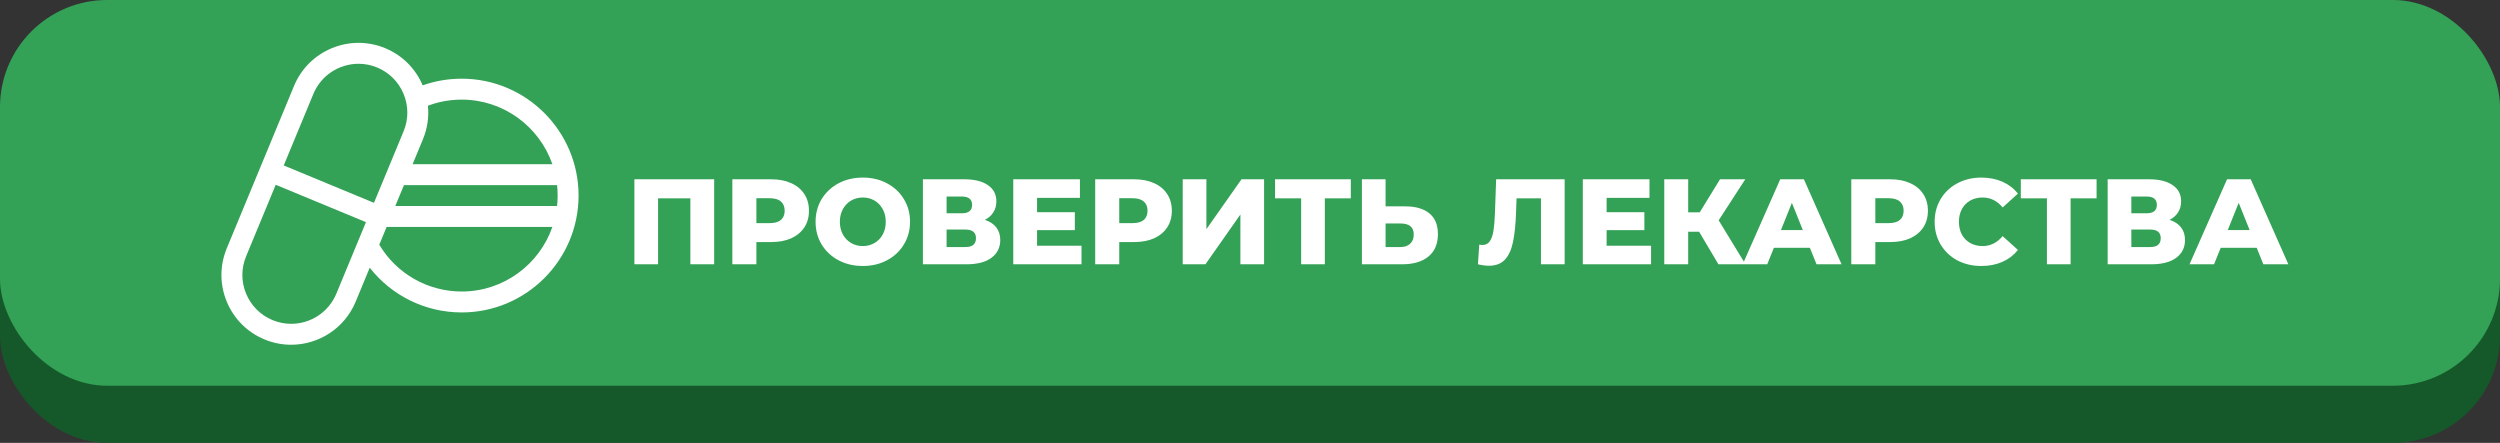
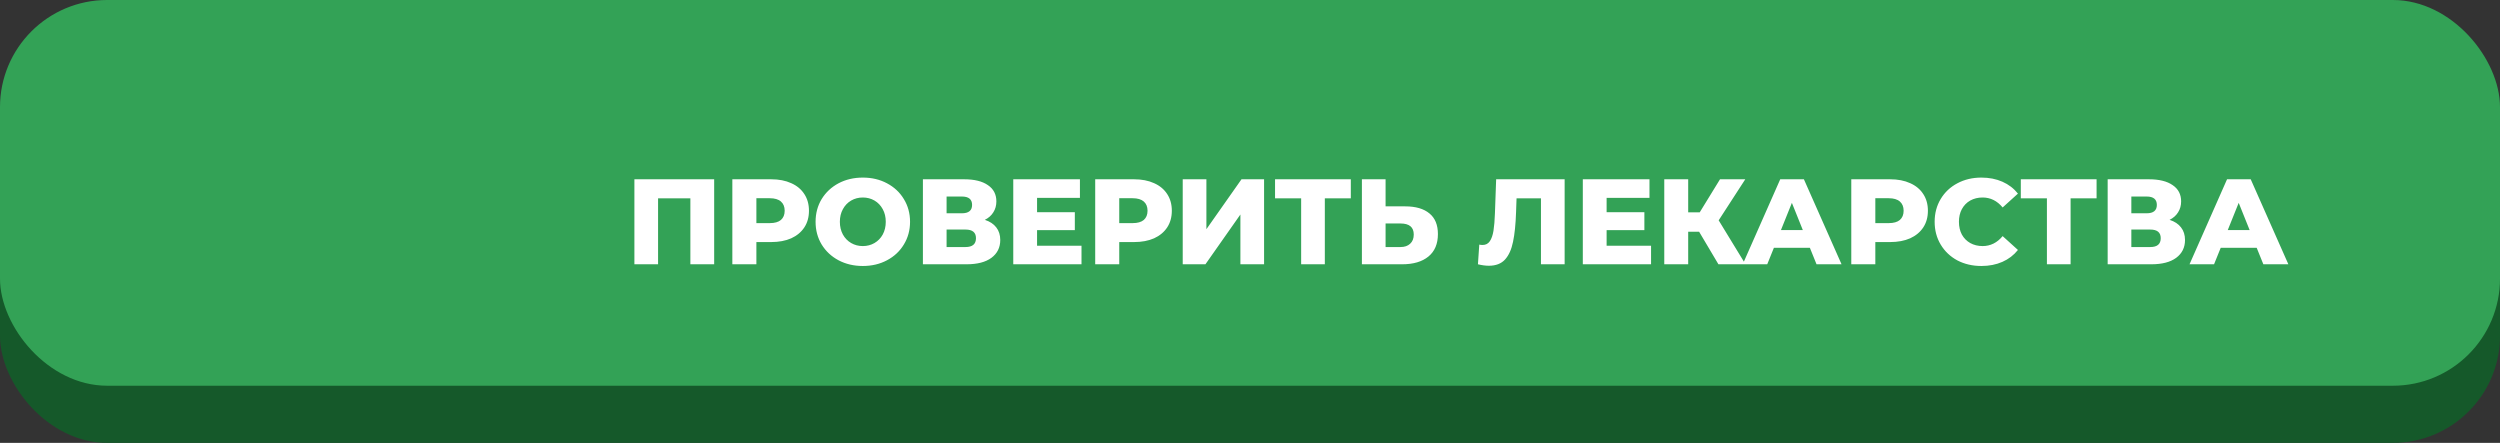
<svg xmlns="http://www.w3.org/2000/svg" width="350" height="62" viewBox="0 0 350 62" fill="none">
  <rect x="0" y="0" width="350" height="62" fill="#333333" stroke="none" />
  <rect y="8" width="350" height="54" rx="15" fill="#15592A" />
  <rect width="350" height="54" rx="15" fill="#33A256" />
-   <path d="M64.638 11.017C62.752 11.017 60.921 11.332 59.176 11.952C58.169 9.579 56.308 7.731 53.925 6.743C48.95 4.683 43.226 7.054 41.165 12.028L31.749 34.762C30.75 37.172 30.75 39.826 31.749 42.236C32.747 44.646 34.624 46.523 37.034 47.521C38.252 48.026 39.515 48.265 40.758 48.265C44.592 48.265 48.237 45.993 49.793 42.236L51.763 37.48C54.834 41.398 59.549 43.741 64.638 43.741C73.66 43.741 81 36.401 81 27.379C81 18.357 73.66 11.017 64.638 11.017V11.017ZM77.332 22.985H57.767L59.21 19.503C59.835 17.992 60.069 16.384 59.91 14.802C61.415 14.234 63.001 13.947 64.638 13.947C70.506 13.947 75.507 17.73 77.332 22.985V22.985ZM78.07 27.379C78.07 27.874 78.043 28.363 77.99 28.844H55.34L56.554 25.914H77.99C78.043 26.396 78.07 26.884 78.07 27.379ZM43.872 13.149C44.961 10.52 47.512 8.929 50.196 8.929C51.066 8.929 51.951 9.097 52.803 9.45C54.49 10.149 55.804 11.463 56.503 13.15C57.202 14.836 57.202 16.695 56.503 18.382L52.355 28.395L39.724 23.163L43.872 13.149ZM47.087 41.115C45.997 43.745 43.446 45.335 40.762 45.335C39.892 45.335 39.007 45.168 38.155 44.815C36.468 44.116 35.154 42.802 34.455 41.115C33.756 39.428 33.756 37.57 34.455 35.883L38.603 25.869L51.234 31.102L47.087 41.115ZM64.638 40.812C59.88 40.812 55.52 38.316 53.099 34.256L54.127 31.774H77.332C75.507 37.029 70.506 40.812 64.638 40.812V40.812Z" fill="white" />
  <path d="M99.984 25.1V37H96.652V27.769H92.13V37H88.815V25.1H99.984ZM107.968 25.1C109.045 25.1 109.98 25.281 110.773 25.644C111.566 25.995 112.178 26.505 112.609 27.174C113.04 27.831 113.255 28.608 113.255 29.503C113.255 30.398 113.04 31.175 112.609 31.832C112.178 32.489 111.566 32.999 110.773 33.362C109.98 33.713 109.045 33.889 107.968 33.889H105.894V37H102.528V25.1H107.968ZM107.764 31.237C108.455 31.237 108.977 31.09 109.328 30.795C109.679 30.489 109.855 30.058 109.855 29.503C109.855 28.948 109.679 28.517 109.328 28.211C108.977 27.905 108.455 27.752 107.764 27.752H105.894V31.237H107.764ZM120.794 37.238C119.536 37.238 118.403 36.972 117.394 36.439C116.397 35.906 115.609 35.17 115.031 34.229C114.464 33.288 114.181 32.229 114.181 31.05C114.181 29.871 114.464 28.812 115.031 27.871C115.609 26.93 116.397 26.194 117.394 25.661C118.403 25.128 119.536 24.862 120.794 24.862C122.052 24.862 123.18 25.128 124.177 25.661C125.186 26.194 125.973 26.93 126.54 27.871C127.118 28.812 127.407 29.871 127.407 31.05C127.407 32.229 127.118 33.288 126.54 34.229C125.973 35.17 125.186 35.906 124.177 36.439C123.18 36.972 122.052 37.238 120.794 37.238ZM120.794 34.45C121.395 34.45 121.939 34.308 122.426 34.025C122.913 33.742 123.299 33.345 123.582 32.835C123.865 32.314 124.007 31.719 124.007 31.05C124.007 30.381 123.865 29.792 123.582 29.282C123.299 28.761 122.913 28.358 122.426 28.075C121.939 27.792 121.395 27.65 120.794 27.65C120.193 27.65 119.649 27.792 119.162 28.075C118.675 28.358 118.289 28.761 118.006 29.282C117.723 29.792 117.581 30.381 117.581 31.05C117.581 31.719 117.723 32.314 118.006 32.835C118.289 33.345 118.675 33.742 119.162 34.025C119.649 34.308 120.193 34.45 120.794 34.45ZM137.877 30.778C138.579 31.005 139.112 31.356 139.475 31.832C139.849 32.308 140.036 32.897 140.036 33.6C140.036 34.654 139.622 35.487 138.795 36.099C137.979 36.7 136.817 37 135.31 37H129.207V25.1H134.987C136.415 25.1 137.52 25.372 138.302 25.916C139.095 26.449 139.492 27.208 139.492 28.194C139.492 28.772 139.35 29.282 139.067 29.724C138.795 30.166 138.398 30.517 137.877 30.778ZM132.522 29.86H134.664C135.616 29.86 136.092 29.469 136.092 28.687C136.092 27.905 135.616 27.514 134.664 27.514H132.522V29.86ZM135.174 34.586C136.148 34.586 136.636 34.172 136.636 33.345C136.636 32.54 136.148 32.138 135.174 32.138H132.522V34.586H135.174ZM151.411 34.399V37H141.857V25.1H151.19V27.701H145.189V29.707H150.476V32.223H145.189V34.399H151.411ZM158.769 25.1C159.845 25.1 160.78 25.281 161.574 25.644C162.367 25.995 162.979 26.505 163.41 27.174C163.84 27.831 164.056 28.608 164.056 29.503C164.056 30.398 163.84 31.175 163.41 31.832C162.979 32.489 162.367 32.999 161.574 33.362C160.78 33.713 159.845 33.889 158.769 33.889H156.695V37H153.329V25.1H158.769ZM158.565 31.237C159.256 31.237 159.777 31.09 160.129 30.795C160.48 30.489 160.656 30.058 160.656 29.503C160.656 28.948 160.48 28.517 160.129 28.211C159.777 27.905 159.256 27.752 158.565 27.752H156.695V31.237H158.565ZM165.581 25.1H168.896V32.087L173.809 25.1H176.971V37H173.656V30.03L168.76 37H165.581V25.1ZM189.114 27.769H185.476V37H182.161V27.769H178.506V25.1H189.114V27.769ZM196.735 28.891C198.197 28.891 199.324 29.22 200.118 29.877C200.911 30.523 201.308 31.486 201.308 32.767C201.308 34.138 200.866 35.187 199.982 35.912C199.098 36.637 197.868 37 196.293 37H190.666V25.1H193.981V28.891H196.735ZM196.072 34.586C196.638 34.586 197.086 34.433 197.415 34.127C197.755 33.821 197.925 33.39 197.925 32.835C197.925 31.804 197.307 31.288 196.072 31.288H193.981V34.586H196.072ZM219.049 25.1V37H215.734V27.769H212.317L212.249 29.707C212.192 31.407 212.051 32.79 211.824 33.855C211.609 34.92 211.235 35.748 210.702 36.337C210.169 36.915 209.416 37.204 208.441 37.204C207.988 37.204 207.478 37.136 206.911 37L207.098 34.246C207.245 34.28 207.398 34.297 207.557 34.297C207.999 34.297 208.339 34.121 208.577 33.77C208.815 33.419 208.985 32.931 209.087 32.308C209.189 31.673 209.257 30.852 209.291 29.843L209.461 25.1H219.049ZM231.148 34.399V37H221.594V25.1H230.927V27.701H224.926V29.707H230.213V32.223H224.926V34.399H231.148ZM237.877 32.444H236.347V37H232.998V25.1H236.347V29.724H237.962L240.801 25.1H244.337L240.614 30.846L244.371 37H240.58L237.877 32.444ZM253.38 34.688H248.348L247.413 37H243.979L249.232 25.1H252.547L257.817 37H254.315L253.38 34.688ZM252.394 32.206L250.864 28.398L249.334 32.206H252.394ZM264.62 25.1C265.697 25.1 266.632 25.281 267.425 25.644C268.219 25.995 268.831 26.505 269.261 27.174C269.692 27.831 269.907 28.608 269.907 29.503C269.907 30.398 269.692 31.175 269.261 31.832C268.831 32.489 268.219 32.999 267.425 33.362C266.632 33.713 265.697 33.889 264.62 33.889H262.546V37H259.18V25.1H264.62ZM264.416 31.237C265.108 31.237 265.629 31.09 265.98 30.795C266.332 30.489 266.507 30.058 266.507 29.503C266.507 28.948 266.332 28.517 265.98 28.211C265.629 27.905 265.108 27.752 264.416 27.752H262.546V31.237H264.416ZM277.395 37.238C276.149 37.238 275.027 36.977 274.029 36.456C273.043 35.923 272.267 35.187 271.7 34.246C271.134 33.305 270.85 32.24 270.85 31.05C270.85 29.86 271.134 28.795 271.7 27.854C272.267 26.913 273.043 26.182 274.029 25.661C275.027 25.128 276.149 24.862 277.395 24.862C278.483 24.862 279.464 25.055 280.336 25.44C281.209 25.825 281.934 26.381 282.512 27.106L280.37 29.044C279.6 28.115 278.665 27.65 277.565 27.65C276.919 27.65 276.341 27.792 275.831 28.075C275.333 28.358 274.942 28.761 274.658 29.282C274.386 29.792 274.25 30.381 274.25 31.05C274.25 31.719 274.386 32.314 274.658 32.835C274.942 33.345 275.333 33.742 275.831 34.025C276.341 34.308 276.919 34.45 277.565 34.45C278.665 34.45 279.6 33.985 280.37 33.056L282.512 34.994C281.934 35.719 281.209 36.275 280.336 36.66C279.464 37.045 278.483 37.238 277.395 37.238ZM293.521 27.769H289.883V37H286.568V27.769H282.913V25.1H293.521V27.769ZM303.743 30.778C304.446 31.005 304.978 31.356 305.341 31.832C305.715 32.308 305.902 32.897 305.902 33.6C305.902 34.654 305.488 35.487 304.661 36.099C303.845 36.7 302.683 37 301.176 37H295.073V25.1H300.853C302.281 25.1 303.386 25.372 304.168 25.916C304.961 26.449 305.358 27.208 305.358 28.194C305.358 28.772 305.216 29.282 304.933 29.724C304.661 30.166 304.264 30.517 303.743 30.778ZM298.388 29.86H300.53C301.482 29.86 301.958 29.469 301.958 28.687C301.958 27.905 301.482 27.514 300.53 27.514H298.388V29.86ZM301.04 34.586C302.015 34.586 302.502 34.172 302.502 33.345C302.502 32.54 302.015 32.138 301.04 32.138H298.388V34.586H301.04ZM315.934 34.688H310.902L309.967 37H306.533L311.786 25.1H315.101L320.371 37H316.869L315.934 34.688ZM314.948 32.206L313.418 28.398L311.888 32.206H314.948Z" fill="white" />
</svg>